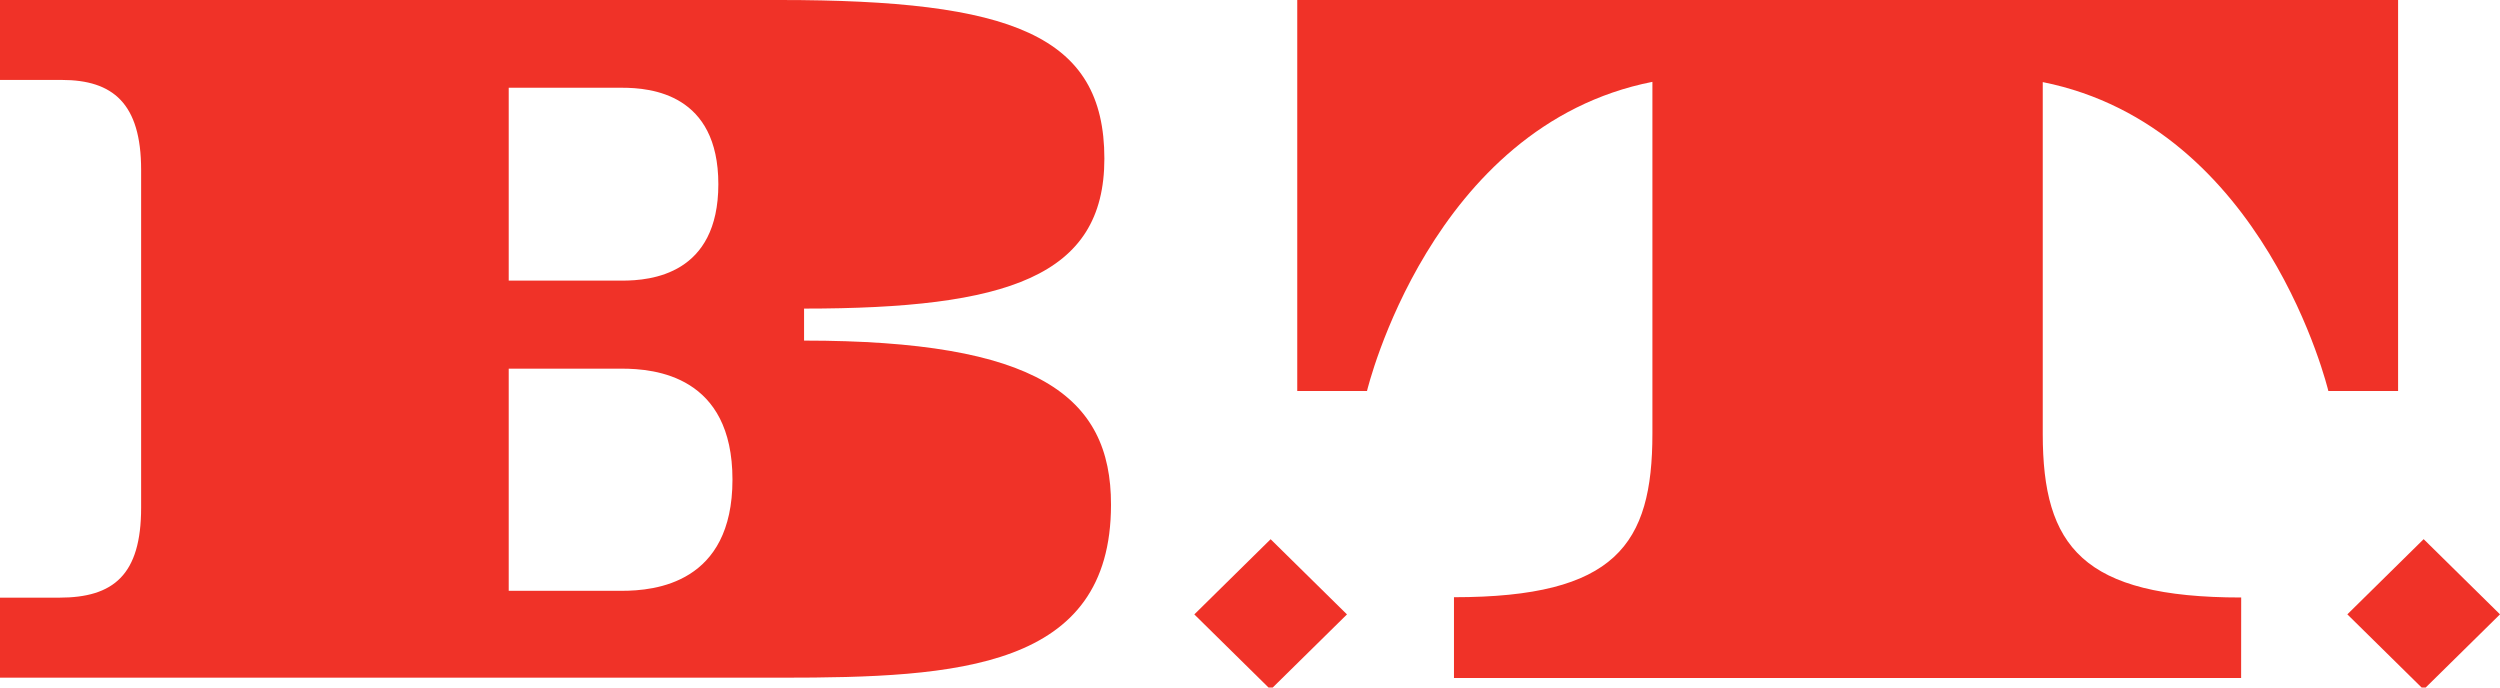
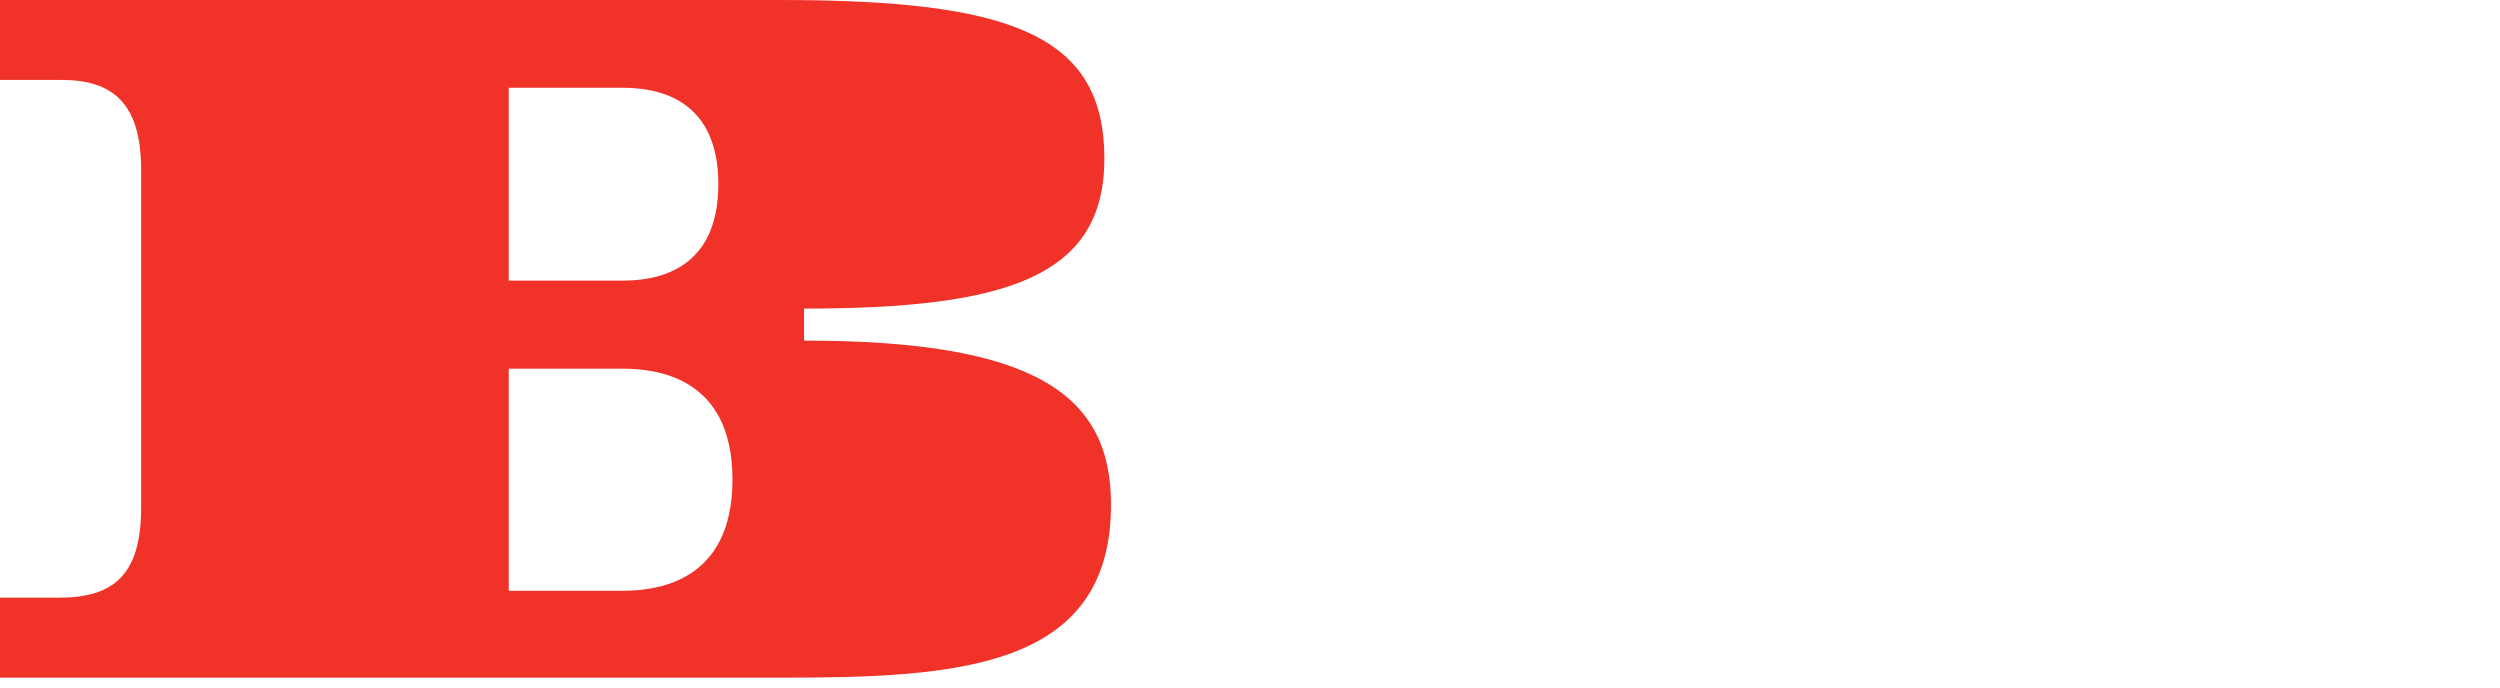
<svg xmlns="http://www.w3.org/2000/svg" width="80" height="22" viewBox="0 0 80 22">
  <g id="Nyt">
-     <path id="Path" fill="#f03228" fill-rule="evenodd" stroke="none" d="M 71.718 19.12 C 66.638 19.12 65.368 17.485 65.368 13.887 C 65.368 12.756 65.368 2.627 65.368 2.627 C 72.494 4.054 74.507 12.511 74.507 12.511 L 76.739 12.511 L 76.739 0 L 41.512 0 L 41.512 12.511 L 43.744 12.511 C 43.744 12.511 45.768 4.023 52.877 2.619 C 52.877 2.619 52.877 12.747 52.877 13.879 C 52.877 17.427 51.703 19.111 46.527 19.111 L 46.527 21.697 L 71.716 21.697 Z" />
-     <path id="path1" fill="#f03228" stroke="none" d="M 38.218 19.661 L 40.66 17.255 L 43.103 19.661 L 40.66 22.067 Z" />
-     <path id="path2" fill="#f03228" stroke="none" d="M 75.115 19.659 L 77.557 17.253 L 80 19.659 L 77.557 22.065 Z" />
    <path id="path3" fill="#f03228" fill-rule="evenodd" stroke="none" d="M 25.73 10.899 L 25.73 9.875 C 32.221 9.875 35.34 8.855 35.34 5.077 C 35.34 1.112 32.357 0 24.954 0 L -0 0 L -0 2.558 L 1.976 2.558 C 3.612 2.558 4.516 3.308 4.516 5.435 L 4.516 16.248 C 4.516 18.394 3.635 19.125 1.897 19.125 L -0 19.125 L -0 21.686 L 25.008 21.686 C 30.635 21.686 35.552 21.408 35.552 16.153 C 35.56 12.65 33.155 10.899 25.73 10.899 Z M 16.279 2.808 L 19.908 2.808 C 20.834 2.808 22.987 3.005 22.987 5.894 C 22.987 8.783 20.834 8.98 19.908 8.98 L 16.279 8.98 Z M 19.897 18.906 L 16.279 18.906 L 16.279 11.797 L 19.897 11.797 C 20.961 11.797 23.439 12.025 23.439 15.347 C 23.439 18.669 20.961 18.906 19.897 18.906 Z" />
  </g>
</svg>